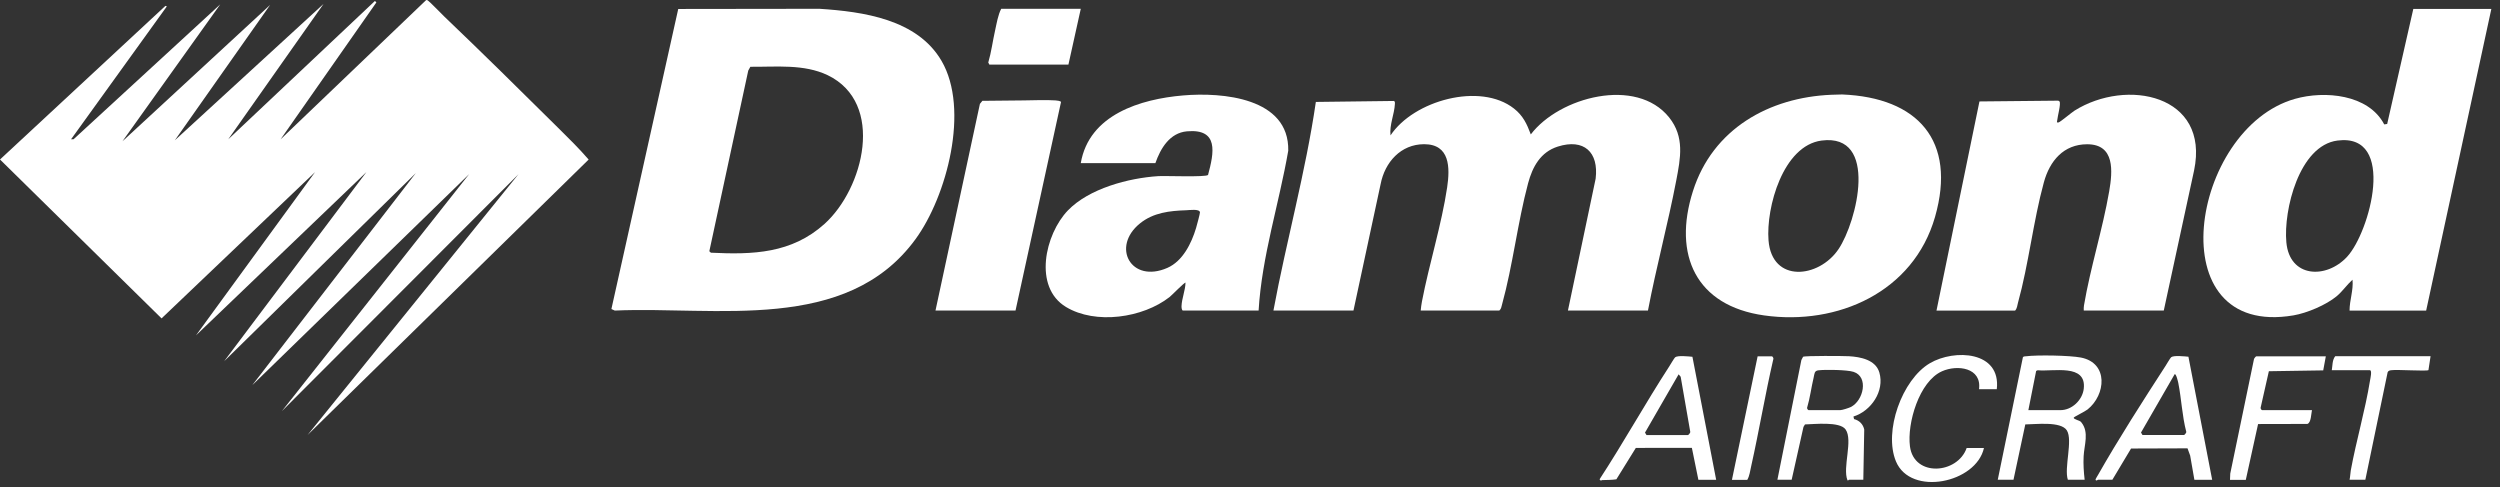
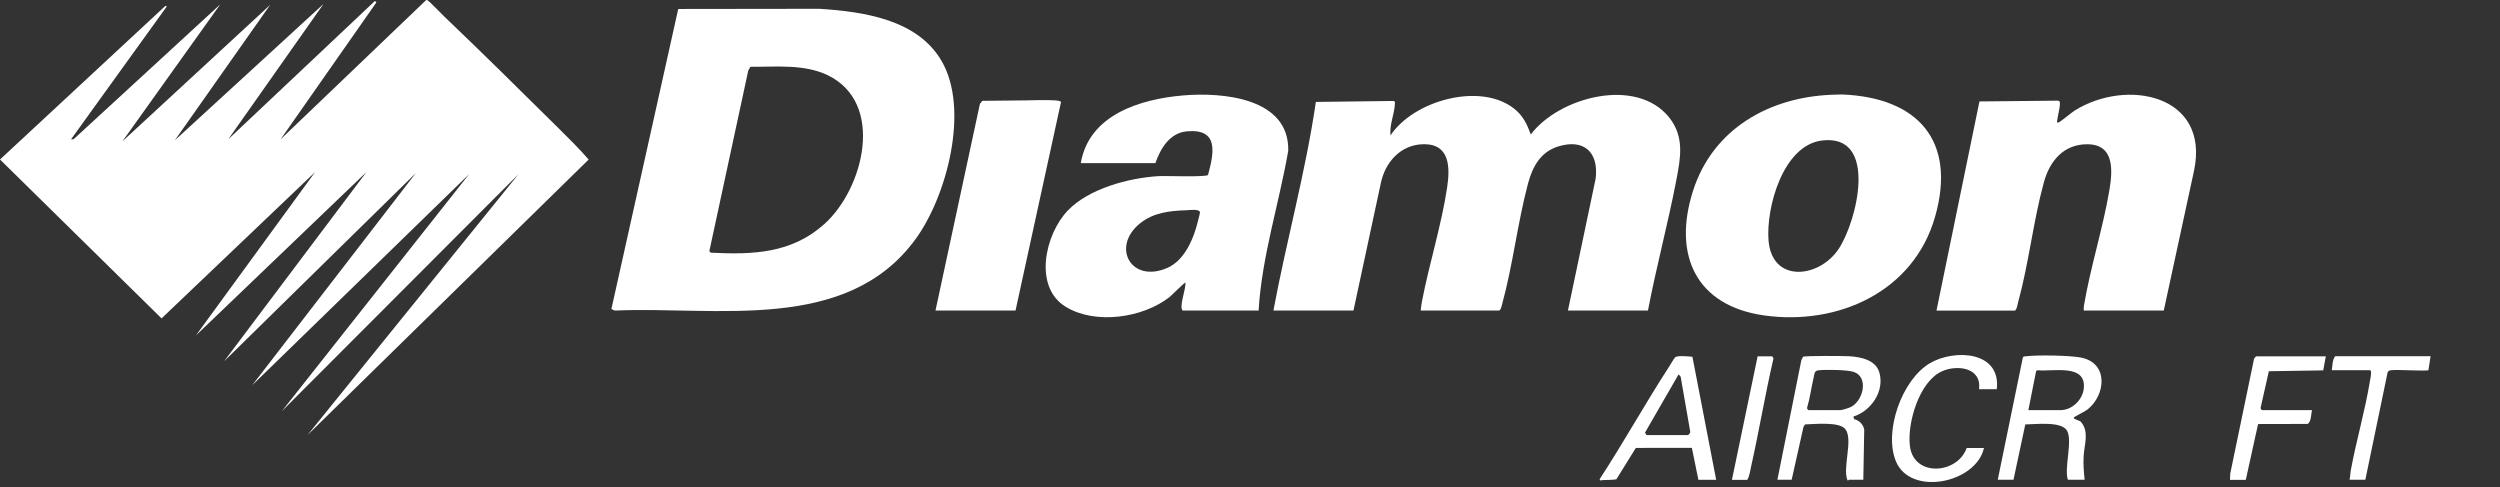
<svg xmlns="http://www.w3.org/2000/svg" width="159" height="31" viewBox="0 0 159 31" fill="none">
  <rect x="0" y="0" width="159" height="31" fill="#333333" stroke="none" />
  <path d="M28.238 1.034C30.668 3.355 33.079 5.734 35.463 8.097C36.133 8.762 36.827 9.437 37.437 10.148L19.561 27.665L32.979 11.075L17.929 26.147L29.837 11.075L16.043 24.498L26.445 11.009L14.253 22.977L23.302 10.947L12.463 21.331L20.037 10.947L10.275 20.25L0 10.144L10.52 0.374L10.612 0.405L4.519 8.858H4.676L14.008 0.277L7.788 8.986L17.181 0.312L11.118 8.924L20.577 0.25L14.514 8.862L23.846 0.061L23.938 0.154L17.845 8.862L27.081 0.026C27.127 -0.016 27.158 -0.001 27.207 0.026C27.307 0.08 28.058 0.864 28.238 1.034Z" fill="white" />
  <path d="M43.136 0.571L52.115 0.559C54.902 0.741 58.34 1.223 59.884 3.876C61.678 6.954 60.221 12.48 58.228 15.21C53.836 21.227 45.527 19.466 39.1 19.752L38.885 19.655L43.136 0.571ZM47.723 4.247L47.589 4.49L45.113 15.979L45.213 16.072C47.892 16.203 50.345 16.122 52.434 14.245C54.928 12.005 56.312 6.556 52.644 4.784C51.13 4.058 49.356 4.262 47.723 4.247Z" fill="white" />
  <path d="M104.81 19.752H99.72L101.483 11.364C101.69 9.669 100.732 8.8 99.08 9.321C97.98 9.669 97.47 10.599 97.186 11.658C96.52 14.152 96.217 16.875 95.531 19.362C95.493 19.505 95.477 19.651 95.355 19.752H90.357C90.376 19.559 90.399 19.358 90.437 19.169C90.893 16.794 91.687 14.28 92.039 11.916C92.227 10.657 92.219 9.171 90.575 9.171C89.092 9.171 88.076 10.318 87.808 11.708L86.08 19.752H80.99C81.814 15.315 83.037 10.955 83.688 6.483L88.659 6.421C88.728 6.467 88.72 6.533 88.716 6.606C88.682 7.271 88.36 7.943 88.437 8.611C89.905 6.39 94.144 5.216 96.29 6.904C96.865 7.356 97.11 7.881 97.359 8.549C99.164 6.166 104.078 4.865 106.159 7.471C107.147 8.711 106.883 10.051 106.611 11.472C106.082 14.241 105.338 16.979 104.81 19.752Z" fill="white" />
-   <path d="M149.432 19.752C149.432 19.084 149.685 18.458 149.62 17.79C149.263 18.111 148.984 18.528 148.616 18.837C147.941 19.397 146.726 19.91 145.868 20.057C137.199 21.532 139.299 8.171 145.964 6.286C147.845 5.753 150.636 5.993 151.636 7.912L151.824 7.885L153.487 0.567H158.45L154.303 19.756H149.432V19.752ZM148.662 8.939C146.224 9.256 145.224 13.372 145.412 15.411C145.619 17.674 147.949 17.763 149.275 16.331C150.72 14.774 152.452 8.449 148.662 8.939Z" fill="white" />
  <path d="M137.616 19.752H132.527C132.523 19.64 132.523 19.528 132.542 19.42C132.948 17.022 133.73 14.57 134.144 12.171C134.363 10.905 134.524 9.175 132.745 9.175C131.243 9.175 130.361 10.237 129.99 11.596C129.315 14.06 129.028 16.782 128.345 19.25C128.299 19.42 128.288 19.625 128.158 19.756H123.16L125.893 6.452L130.909 6.402L130.986 6.452C131.086 6.595 130.86 7.402 130.84 7.646C130.833 7.734 130.771 7.815 130.921 7.788C131.024 7.769 131.745 7.163 131.937 7.039C135.256 4.954 140.548 6.024 139.544 10.839L137.616 19.752Z" fill="white" />
  <path d="M116.487 6.027L117.158 6.008C121.956 6.201 124.459 8.931 123.068 13.797C121.696 18.578 116.871 20.717 112.203 20.061C107.868 19.451 106.377 16.222 107.672 12.152C108.929 8.197 112.513 6.189 116.487 6.027ZM115.855 8.939C113.398 9.259 112.314 13.198 112.478 15.287C112.693 18.018 115.679 17.701 116.928 15.848C118.105 14.102 119.5 8.468 115.855 8.939Z" fill="white" />
  <path d="M80.047 19.752H75.241C75.157 19.752 75.141 19.551 75.145 19.47C75.161 18.991 75.387 18.466 75.398 17.979C75.356 17.925 74.501 18.806 74.386 18.891C72.685 20.223 69.68 20.66 67.798 19.524C65.698 18.258 66.465 14.894 67.917 13.384C69.266 11.986 71.78 11.322 73.67 11.202C74.099 11.175 76.724 11.279 76.832 11.125C77.215 9.704 77.525 8.174 75.494 8.352C74.398 8.449 73.812 9.43 73.482 10.376H68.737C69.266 7.282 72.543 6.302 75.241 6.07C77.732 5.857 82.002 6.209 81.933 9.584C81.343 12.982 80.254 16.292 80.047 19.752ZM75.448 13.372C74.39 13.407 73.359 13.519 72.505 14.207C70.653 15.697 71.934 18.049 74.245 17.037C75.222 16.608 75.778 15.477 76.069 14.504C76.111 14.365 76.326 13.569 76.318 13.508C76.299 13.264 75.628 13.368 75.448 13.372Z" fill="white" />
  <path d="M59.497 19.752L62.322 6.607L62.479 6.413L65.119 6.386C65.759 6.379 66.507 6.344 67.135 6.386C67.204 6.39 67.472 6.417 67.48 6.491L64.587 19.752H59.497Z" fill="white" />
  <path d="M127.057 30.515L128.656 22.722C128.702 22.656 128.778 22.668 128.843 22.66C129.572 22.567 131.637 22.602 132.35 22.741C134.113 23.089 133.933 25.112 132.768 26.043C132.615 26.167 131.921 26.503 131.894 26.557C131.841 26.672 132.323 26.742 132.373 26.862C132.883 27.491 132.553 28.31 132.519 29.02C132.492 29.519 132.527 30.021 132.584 30.511H131.515C131.266 29.754 131.844 28.005 131.453 27.375C131.078 26.773 129.434 26.993 128.809 26.993L128.058 30.511H127.057V30.515ZM129.004 26.085H131.047C131.775 26.085 132.442 25.444 132.527 24.726C132.714 23.108 130.58 23.649 129.598 23.548L129.499 23.591L129.004 26.085Z" fill="white" />
  <path d="M113.042 30.515L114.567 22.9L114.675 22.691C114.801 22.618 117.254 22.637 117.599 22.656C118.315 22.699 119.289 22.876 119.527 23.691C119.872 24.877 118.998 26.143 117.879 26.491L117.917 26.653C118.254 26.742 118.488 26.974 118.565 27.317L118.507 30.511H117.595C117.58 30.511 117.545 30.584 117.499 30.546C117.173 29.727 117.867 27.997 117.377 27.31C117.009 26.792 115.38 26.981 114.797 26.993L114.701 27.151L113.95 30.511H113.042V30.515ZM115.023 26.085H117.035C117.162 26.085 117.58 25.95 117.714 25.885C118.515 25.483 118.867 23.962 117.882 23.649C117.476 23.517 116.089 23.498 115.648 23.552C115.384 23.583 115.403 23.776 115.349 24.008C115.196 24.645 115.119 25.305 114.931 25.935C114.92 25.985 114.981 26.07 115.023 26.085Z" fill="white" />
-   <path d="M140.694 30.515H139.563L139.295 28.977L139.126 28.514L135.535 28.526L134.347 30.511H133.435C133.427 30.511 133.282 30.634 133.278 30.48C133.278 30.464 133.408 30.252 133.439 30.198C134.723 27.935 136.294 25.486 137.712 23.297C137.785 23.185 138.023 22.776 138.084 22.721C138.245 22.586 138.95 22.668 139.184 22.687L140.694 30.515ZM136.263 27.668H138.904C138.927 27.668 139.065 27.526 139.046 27.46C138.781 26.448 138.743 25.382 138.54 24.359C138.529 24.297 138.398 23.729 138.306 23.803L136.168 27.51L136.263 27.668Z" fill="white" />
  <path d="M109.148 30.515H108.017L107.603 28.483L104.039 28.487L102.801 30.484C102.506 30.53 102.203 30.522 101.904 30.534C101.839 30.538 101.816 30.619 101.732 30.484C103.269 28.128 104.637 25.66 106.166 23.301C106.239 23.189 106.477 22.779 106.538 22.725C106.699 22.59 107.404 22.671 107.638 22.691L109.148 30.515ZM104.717 27.669H107.358C107.381 27.669 107.519 27.526 107.5 27.46L106.891 23.961L106.76 23.807L104.622 27.514L104.717 27.669Z" fill="white" />
-   <path d="M68.737 0.563L67.952 4.108H62.923L62.854 3.977C63.05 3.309 63.134 2.617 63.288 1.938C63.387 1.49 63.475 0.941 63.678 0.559H68.737V0.563Z" fill="white" />
  <path d="M126.996 24.753H125.866C126.046 23.378 124.482 23.177 123.509 23.614C122.056 24.262 121.282 26.927 121.473 28.391C121.73 30.36 124.501 30.151 125.08 28.491H126.18C125.682 30.727 121.52 31.584 120.584 29.348C119.787 27.441 120.968 24.139 122.742 23.1C124.298 22.185 127.272 22.32 126.996 24.753Z" fill="white" />
  <path d="M147.922 22.664L147.757 23.556L144.3 23.61L143.775 25.934C143.76 25.988 143.84 26.085 143.867 26.085H147.041C146.991 26.294 146.991 26.896 146.746 26.962L143.614 26.969L142.833 30.518H141.828L141.844 30.121L143.354 22.837C143.365 22.787 143.473 22.664 143.496 22.664H147.922Z" fill="white" />
  <path d="M154.583 22.663L154.449 23.54C154.323 23.621 152.468 23.494 152.1 23.544C151.992 23.559 151.908 23.563 151.854 23.675L150.436 30.511H149.432C149.478 30.321 149.474 30.117 149.509 29.924C149.854 28.035 150.425 26.108 150.735 24.193C150.754 24.073 150.881 23.544 150.72 23.544H148.302C148.351 23.254 148.328 22.891 148.52 22.656H154.583V22.663Z" fill="white" />
  <path d="M110.152 30.515L111.785 22.664H112.697C112.743 22.664 112.82 22.799 112.777 22.868C112.26 25.112 111.881 27.387 111.379 29.634C111.313 29.924 111.271 30.279 111.126 30.518H110.152V30.515Z" fill="white" />
</svg>